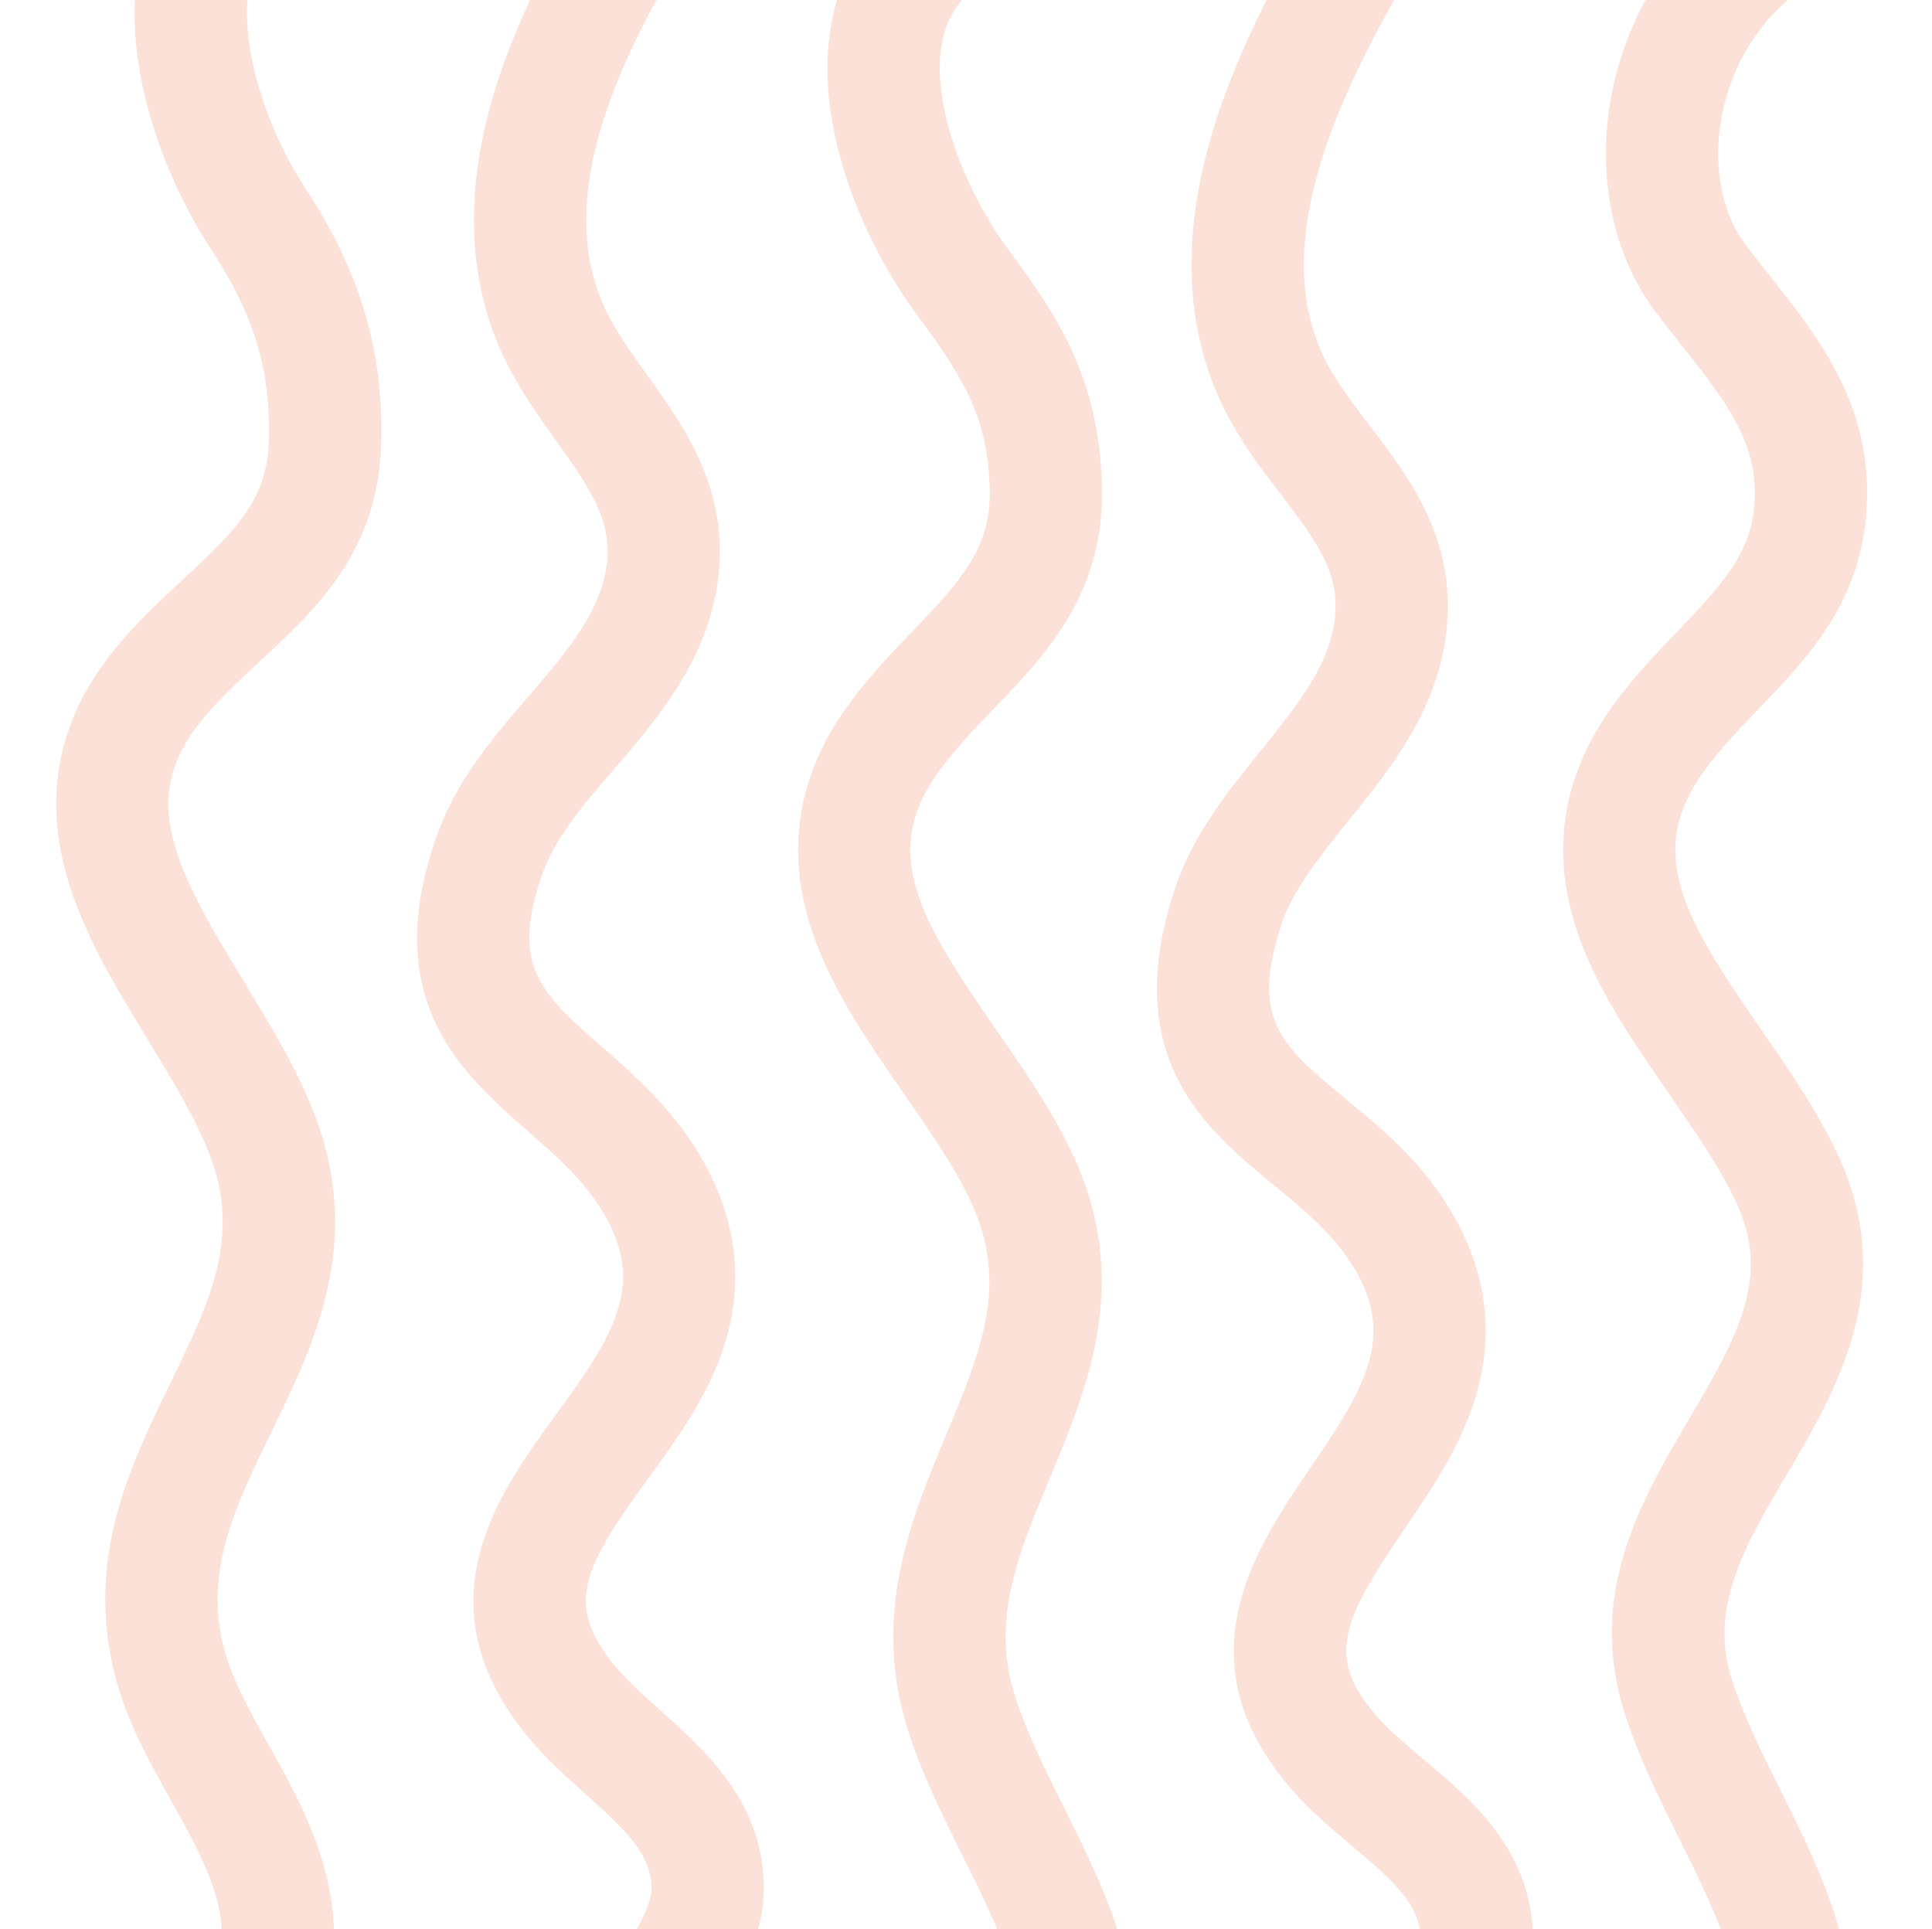
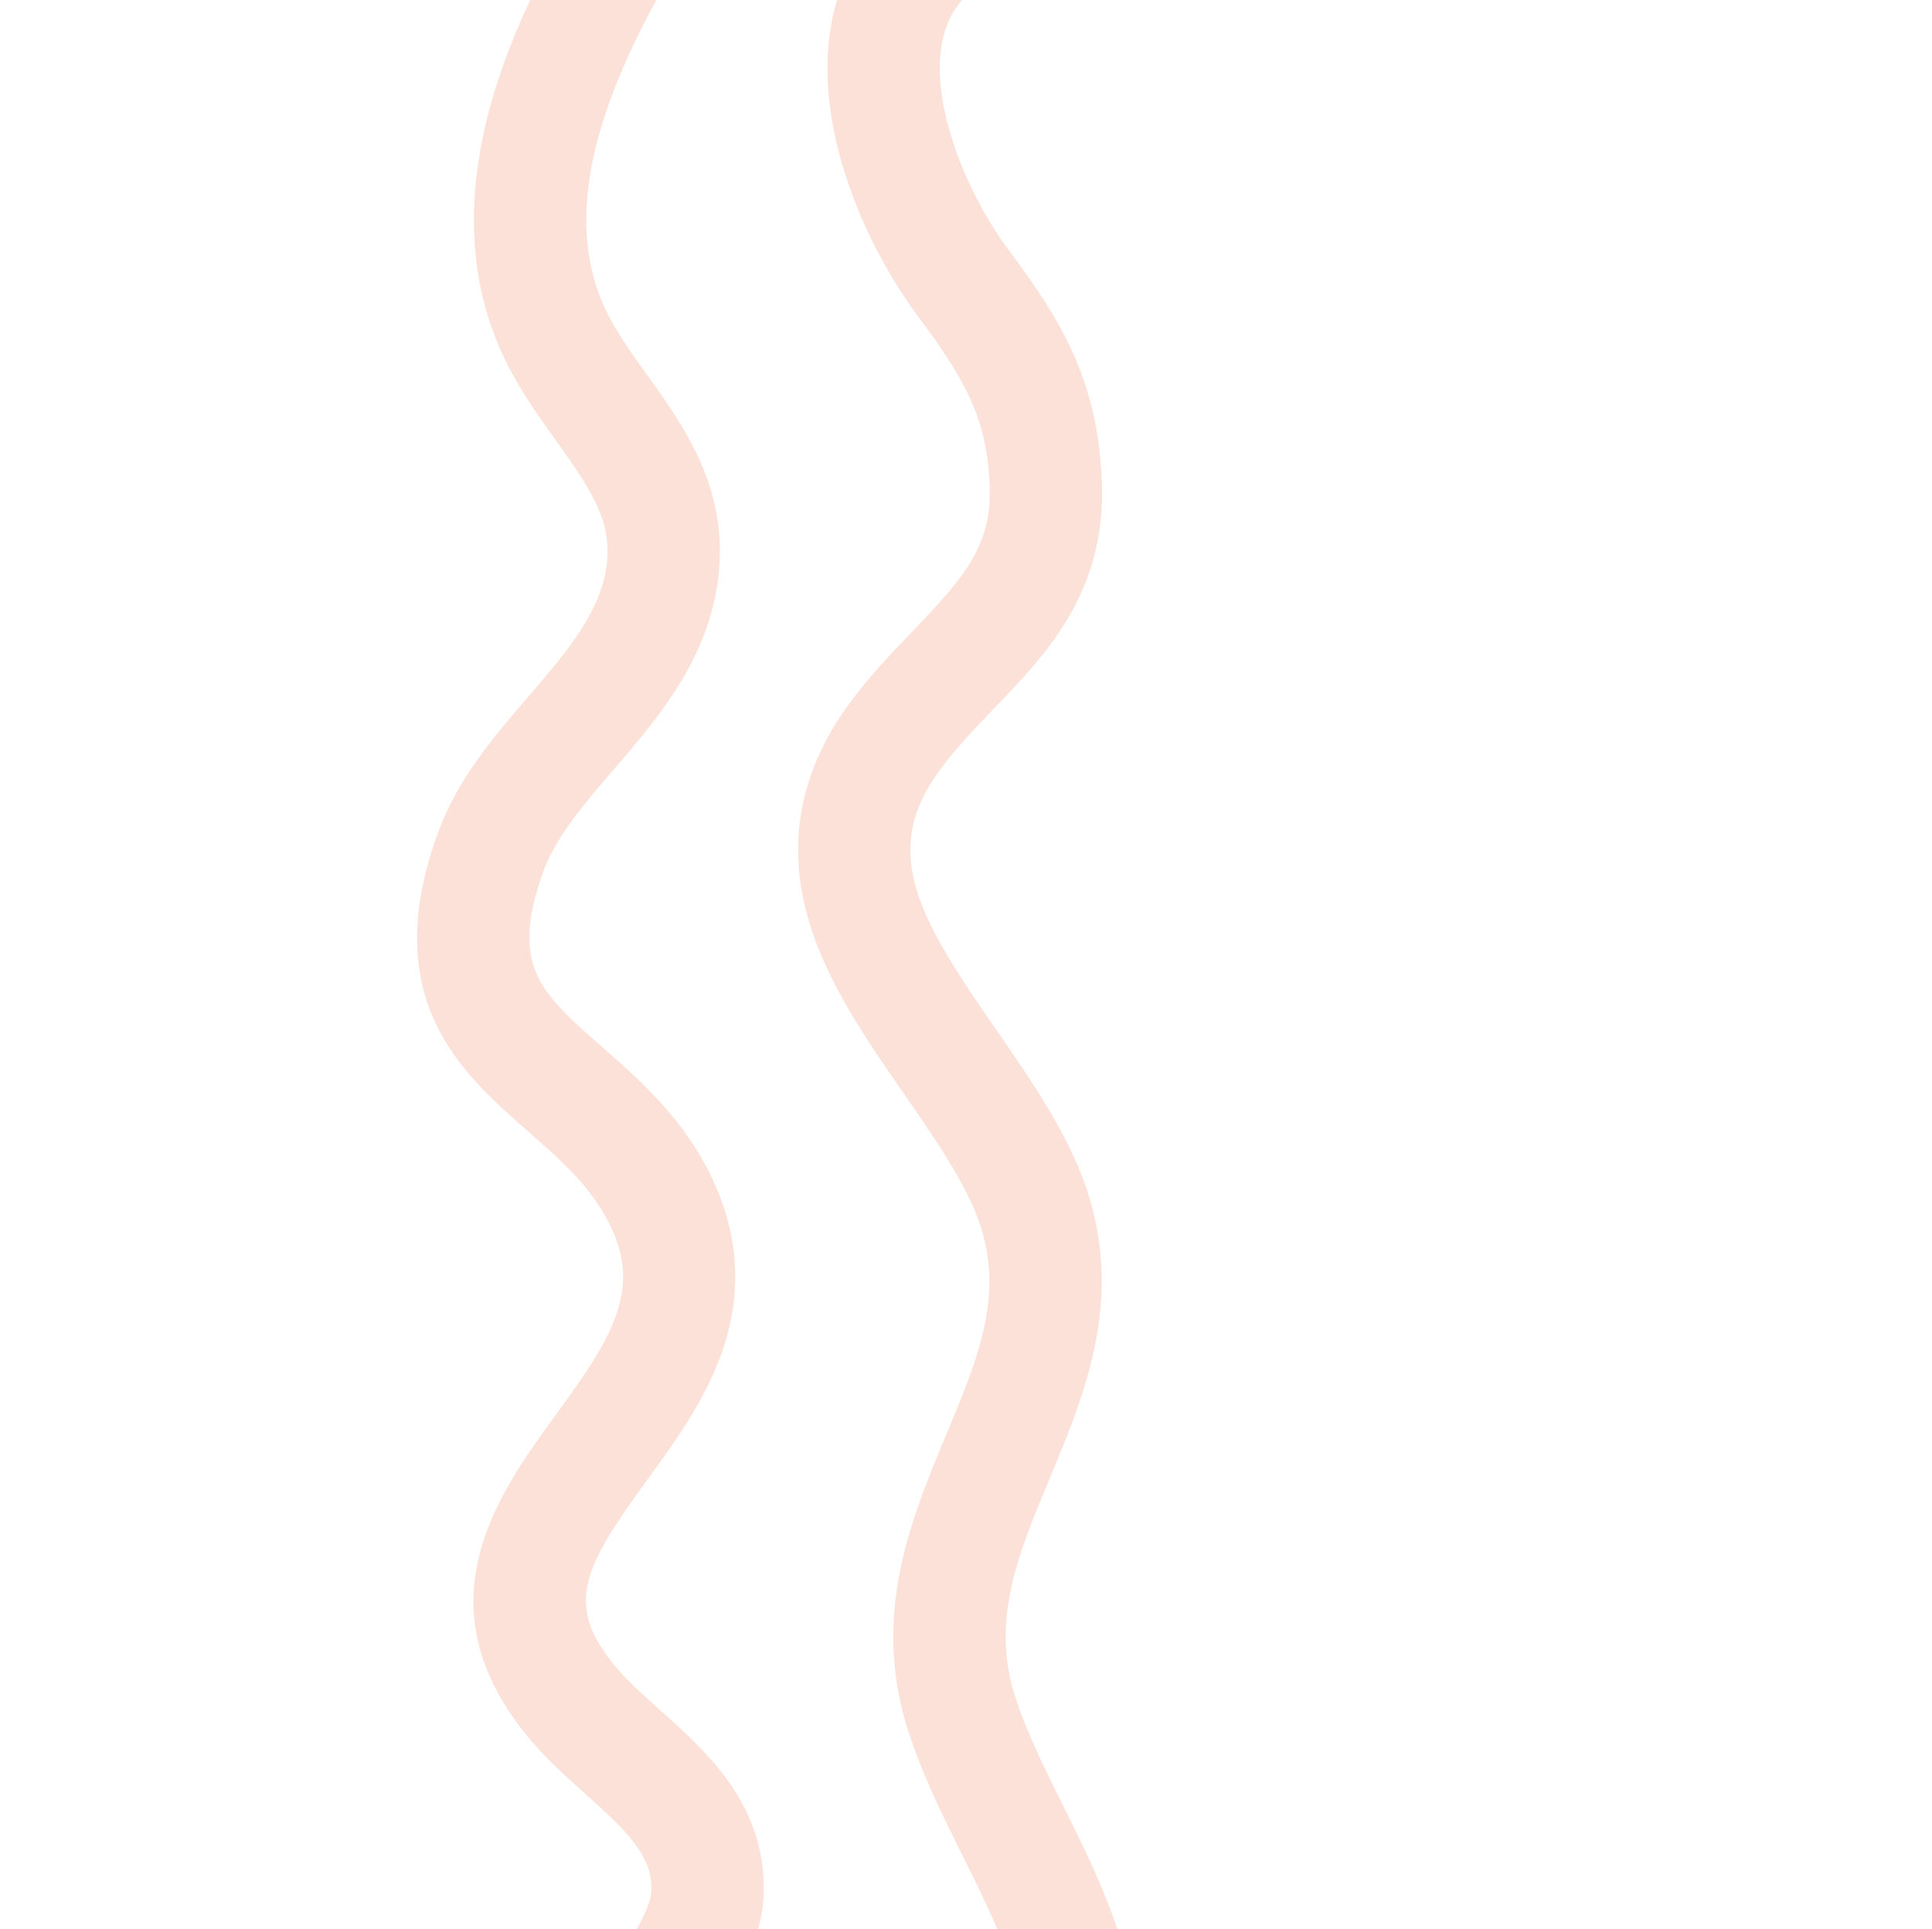
<svg xmlns="http://www.w3.org/2000/svg" id="Lager_1" viewBox="0 0 801.14 800">
  <defs>
    <style>.cls-1{fill:#fce1d8;stroke-width:0px;}</style>
  </defs>
-   <path class="cls-1" d="M23.31,333.34c0-22.85,8.07-44.28,24.12-63.95,9.37-11.48,19.32-20.69,28.94-29.59,22.07-20.42,34.58-33.16,35.16-57.51.68-29.05-6.23-51.87-23.86-78.69-20.88-31.77-40.67-84.37-27.74-128.02,7.23-24.4,23.85-42.92,48.08-53.56l18.72,42.64c-11.76,5.16-18.8,12.84-22.15,24.14-7.47,25.22,5.42,63.98,22.01,89.23,22.68,34.52,32.42,67.02,31.5,105.36-1.06,45.25-27.11,69.34-50.09,90.6-8.83,8.17-17.18,15.89-24.49,24.85-26.38,32.32-11.33,60.68,17.52,108,10.64,17.45,21.65,35.5,29.08,54.46,20.95,53.43.46,95.5-17.62,132.62-14.96,30.72-27.89,57.26-19.71,89.25,3.34,13.08,10.81,26.42,18.71,40.53,16.1,28.76,36.13,64.56,22.51,109.33-12.79,42.04-32.53,79.61-51.62,115.96-3.53,6.71-7.04,13.4-10.5,20.09l-41.37-21.37c3.51-6.79,7.07-13.57,10.65-20.38,18.09-34.43,36.79-70.03,48.29-107.85,7.47-24.55-2.2-43.75-18.59-73.04-9.01-16.11-18.33-32.76-23.19-51.74-12.41-48.55,6.38-87.13,22.96-121.17,16.55-33.98,29.62-60.82,16.13-95.23-5.95-15.18-15.44-30.74-25.48-47.21-14.17-23.24-28.82-47.27-34.99-73.22-1.98-8.34-2.97-16.52-2.97-24.52Z" />
-   <path class="cls-1" d="M648.19,352.4c0-20.8,6.85-40.78,20.52-59.67,8.69-12.01,18.08-21.78,27.17-31.23,20.84-21.67,32.59-35.12,31.75-59.46-.75-21.56-14.24-38.58-29.86-58.29-3.89-4.91-7.92-10-11.86-15.3-18.4-24.73-24.57-60.06-16.52-94.53,8.78-37.57,33.08-68.94,66.66-86.09l21.17,41.48c-21.35,10.9-36.83,31.02-42.49,55.21-4.9,20.96-1.63,42.47,8.53,56.13,3.52,4.73,7.32,9.53,11,14.17,18.1,22.84,38.62,48.73,39.9,85.59,1.55,45.24-23.02,70.8-44.73,93.36-8.34,8.67-16.23,16.87-23,26.24-24.45,33.8-7.78,61.23,23.78,106.8,11.64,16.8,23.68,34.18,32.2,52.67,24.71,53.6-.9,97-21.47,131.88-17.39,29.48-32.41,54.94-22.85,84.95,4.75,14.89,12.16,29.8,20.01,45.58,14.65,29.45,29.8,59.91,30.51,95.7.87,41.72-19.03,77.96-36.55,109.97-6.72,12.27-13.06,23.86-18.19,35.4l-42.55-18.92c5.91-13.29,13.02-26.27,19.89-38.83,16.16-29.52,31.39-57.4,30.84-86.69-.5-25.34-12.71-49.89-25.64-75.89-8.29-16.66-16.86-33.89-22.69-52.18-15.89-49.85,6.95-88.58,27.11-122.75,20.95-35.51,33.09-58.8,19.29-88.73-6.82-14.8-17.2-29.79-28.19-45.65-15.5-22.37-31.53-45.51-39.19-71.05-3.04-10.13-4.56-20.1-4.56-29.89Z" />
  <path class="cls-1" d="M172.93,389.22c0-12.56,2.52-26.9,8.5-43.47,8.16-22.63,23.2-40.11,37.74-57.01,14.45-16.79,28.1-32.66,31.78-50.73,4.06-19.96-4.57-33.24-20.18-55.01-6.34-8.84-12.89-17.98-18.61-28.51-18.73-34.51-20.65-75.24-5.69-121.06,11.96-36.64,32.75-71.17,51.51-100.1l39.08,25.33c-37.19,57.38-71.51,122.89-43.97,173.62,4.33,7.98,9.77,15.56,15.53,23.59,16.17,22.54,36.28,50.6,27.96,91.44-6.1,29.96-25.23,52.19-42.11,71.81-12.33,14.33-23.98,27.87-29.23,42.43-14,38.84-1.16,50.11,24.43,72.57,16.46,14.45,35.12,30.82,46.79,57.01,10.38,23.3,11.17,47.25,2.35,71.19-7.11,19.27-19.03,35.66-30.56,51.5-26.48,36.39-33.95,51.34-13.86,76.22,5.11,6.33,12.01,12.5,19.31,19.03,19.32,17.28,43.38,38.81,43.02,74.73-.24,24.99-16.97,48.77-30.96,64.31-16.4,18.22-36.37,33.37-53.42,40.52l-18.01-42.94c8.76-3.68,23.55-13.99,36.82-28.73,13.94-15.49,18.95-27.78,19.01-33.6,0-.09,0-.18,0-.27,0-13.99-10.47-24.07-27.5-39.31-8.36-7.48-17.01-15.22-24.49-24.48-15.91-19.71-21.88-38.17-21.88-55.24,0-30.46,18.98-56.54,34.33-77.63,10.11-13.89,19.65-27,24.52-40.21,4.67-12.67,4.3-23.81-1.19-36.13-7.52-16.87-20.85-28.57-34.97-40.96-21.06-18.48-46.02-40.39-46.02-79.89Z" />
  <path class="cls-1" d="M330.95,352.4c0-20.8,6.85-40.78,20.52-59.67,8.69-12.01,18.08-21.78,27.17-31.23,20.84-21.67,32.59-35.11,31.75-59.46-.97-27.93-9.51-43.7-29.55-70.64-22.69-30.5-45.51-81.85-35.15-126.19,5.79-24.78,21.31-44.24,44.88-56.27l21.17,41.48c-11.44,5.84-18.02,13.91-20.71,25.39-5.98,25.61,9.14,63.55,27.17,87.79,21.02,28.25,37.22,53.32,38.73,96.82,1.55,45.24-23.02,70.8-44.73,93.36-8.34,8.67-16.23,16.87-23,26.24-24.45,33.8-7.78,61.23,23.78,106.8,11.64,16.8,23.68,34.18,32.2,52.67,24.03,52.12,6.02,95.31-9.86,133.42-13.15,31.54-24.5,58.78-14.48,90.25,4.75,14.89,12.16,29.8,20.01,45.58,14.65,29.45,29.8,59.91,30.51,95.7.86,41.67-19.03,77.96-36.55,109.97-6.72,12.27-13.06,23.86-18.19,35.4l-42.55-18.92c5.91-13.29,13.02-26.27,19.89-38.83,16.16-29.52,31.41-57.44,30.84-86.69-.5-25.34-12.72-49.89-25.64-75.89-8.29-16.66-16.86-33.89-22.69-52.18-15.21-47.75,1.3-87.36,15.86-122.31,14.54-34.89,26.03-62.44,10.56-96.01-6.82-14.8-17.2-29.79-28.19-45.65-15.5-22.37-31.53-45.51-39.19-71.05-3.04-10.13-4.56-20.1-4.56-29.89Z" />
-   <path class="cls-1" d="M479.74,410.04c0-11.85,2.16-25.3,7.19-40.75,7.45-22.88,21.94-40.81,35.96-58.15,13.92-17.23,27.08-33.51,30.2-51.69,3.45-20.07-5.6-33.09-21.87-54.36-6.61-8.64-13.44-17.57-19.48-27.92-19.79-33.92-22.97-74.57-9.43-120.82,10.82-36.99,30.53-72.15,48.38-101.65l39.84,24.11c-35.4,58.51-67.66,125.05-38.57,174.9,4.58,7.84,10.25,15.25,16.25,23.1,16.86,22.03,37.84,49.46,30.78,90.54-5.17,30.13-23.61,52.95-39.87,73.08-11.88,14.71-23.11,28.6-27.9,43.31-12.79,39.26.39,50.12,26.67,71.78,16.9,13.93,36.06,29.72,48.53,55.53,11.1,22.97,12.63,46.88,4.55,71.09-6.51,19.48-17.91,36.23-28.95,52.43-25.34,37.19-32.35,52.37-11.5,76.62,5.3,6.17,12.39,12.12,19.89,18.42,19.85,16.67,44.54,37.43,45.31,73.36.55,24.98-15.45,49.27-28.95,65.24-15.83,18.72-35.32,34.48-52.14,42.15l-19.33-42.36c8.65-3.95,23.1-14.71,35.91-29.86,13.45-15.91,18.04-28.41,17.96-34.18-.3-14.13-11.11-23.91-28.71-38.7-8.59-7.22-17.48-14.68-25.24-23.71-17.26-20.07-23.62-39.1-23.62-56.82,0-29.5,17.62-55.36,31.94-76.38,9.67-14.19,18.8-27.6,23.26-40.95,4.28-12.81,3.56-23.93-2.31-36.07-8.04-16.63-21.73-27.91-36.22-39.86-22.15-18.26-48.52-39.99-48.52-81.39Z" />
</svg>